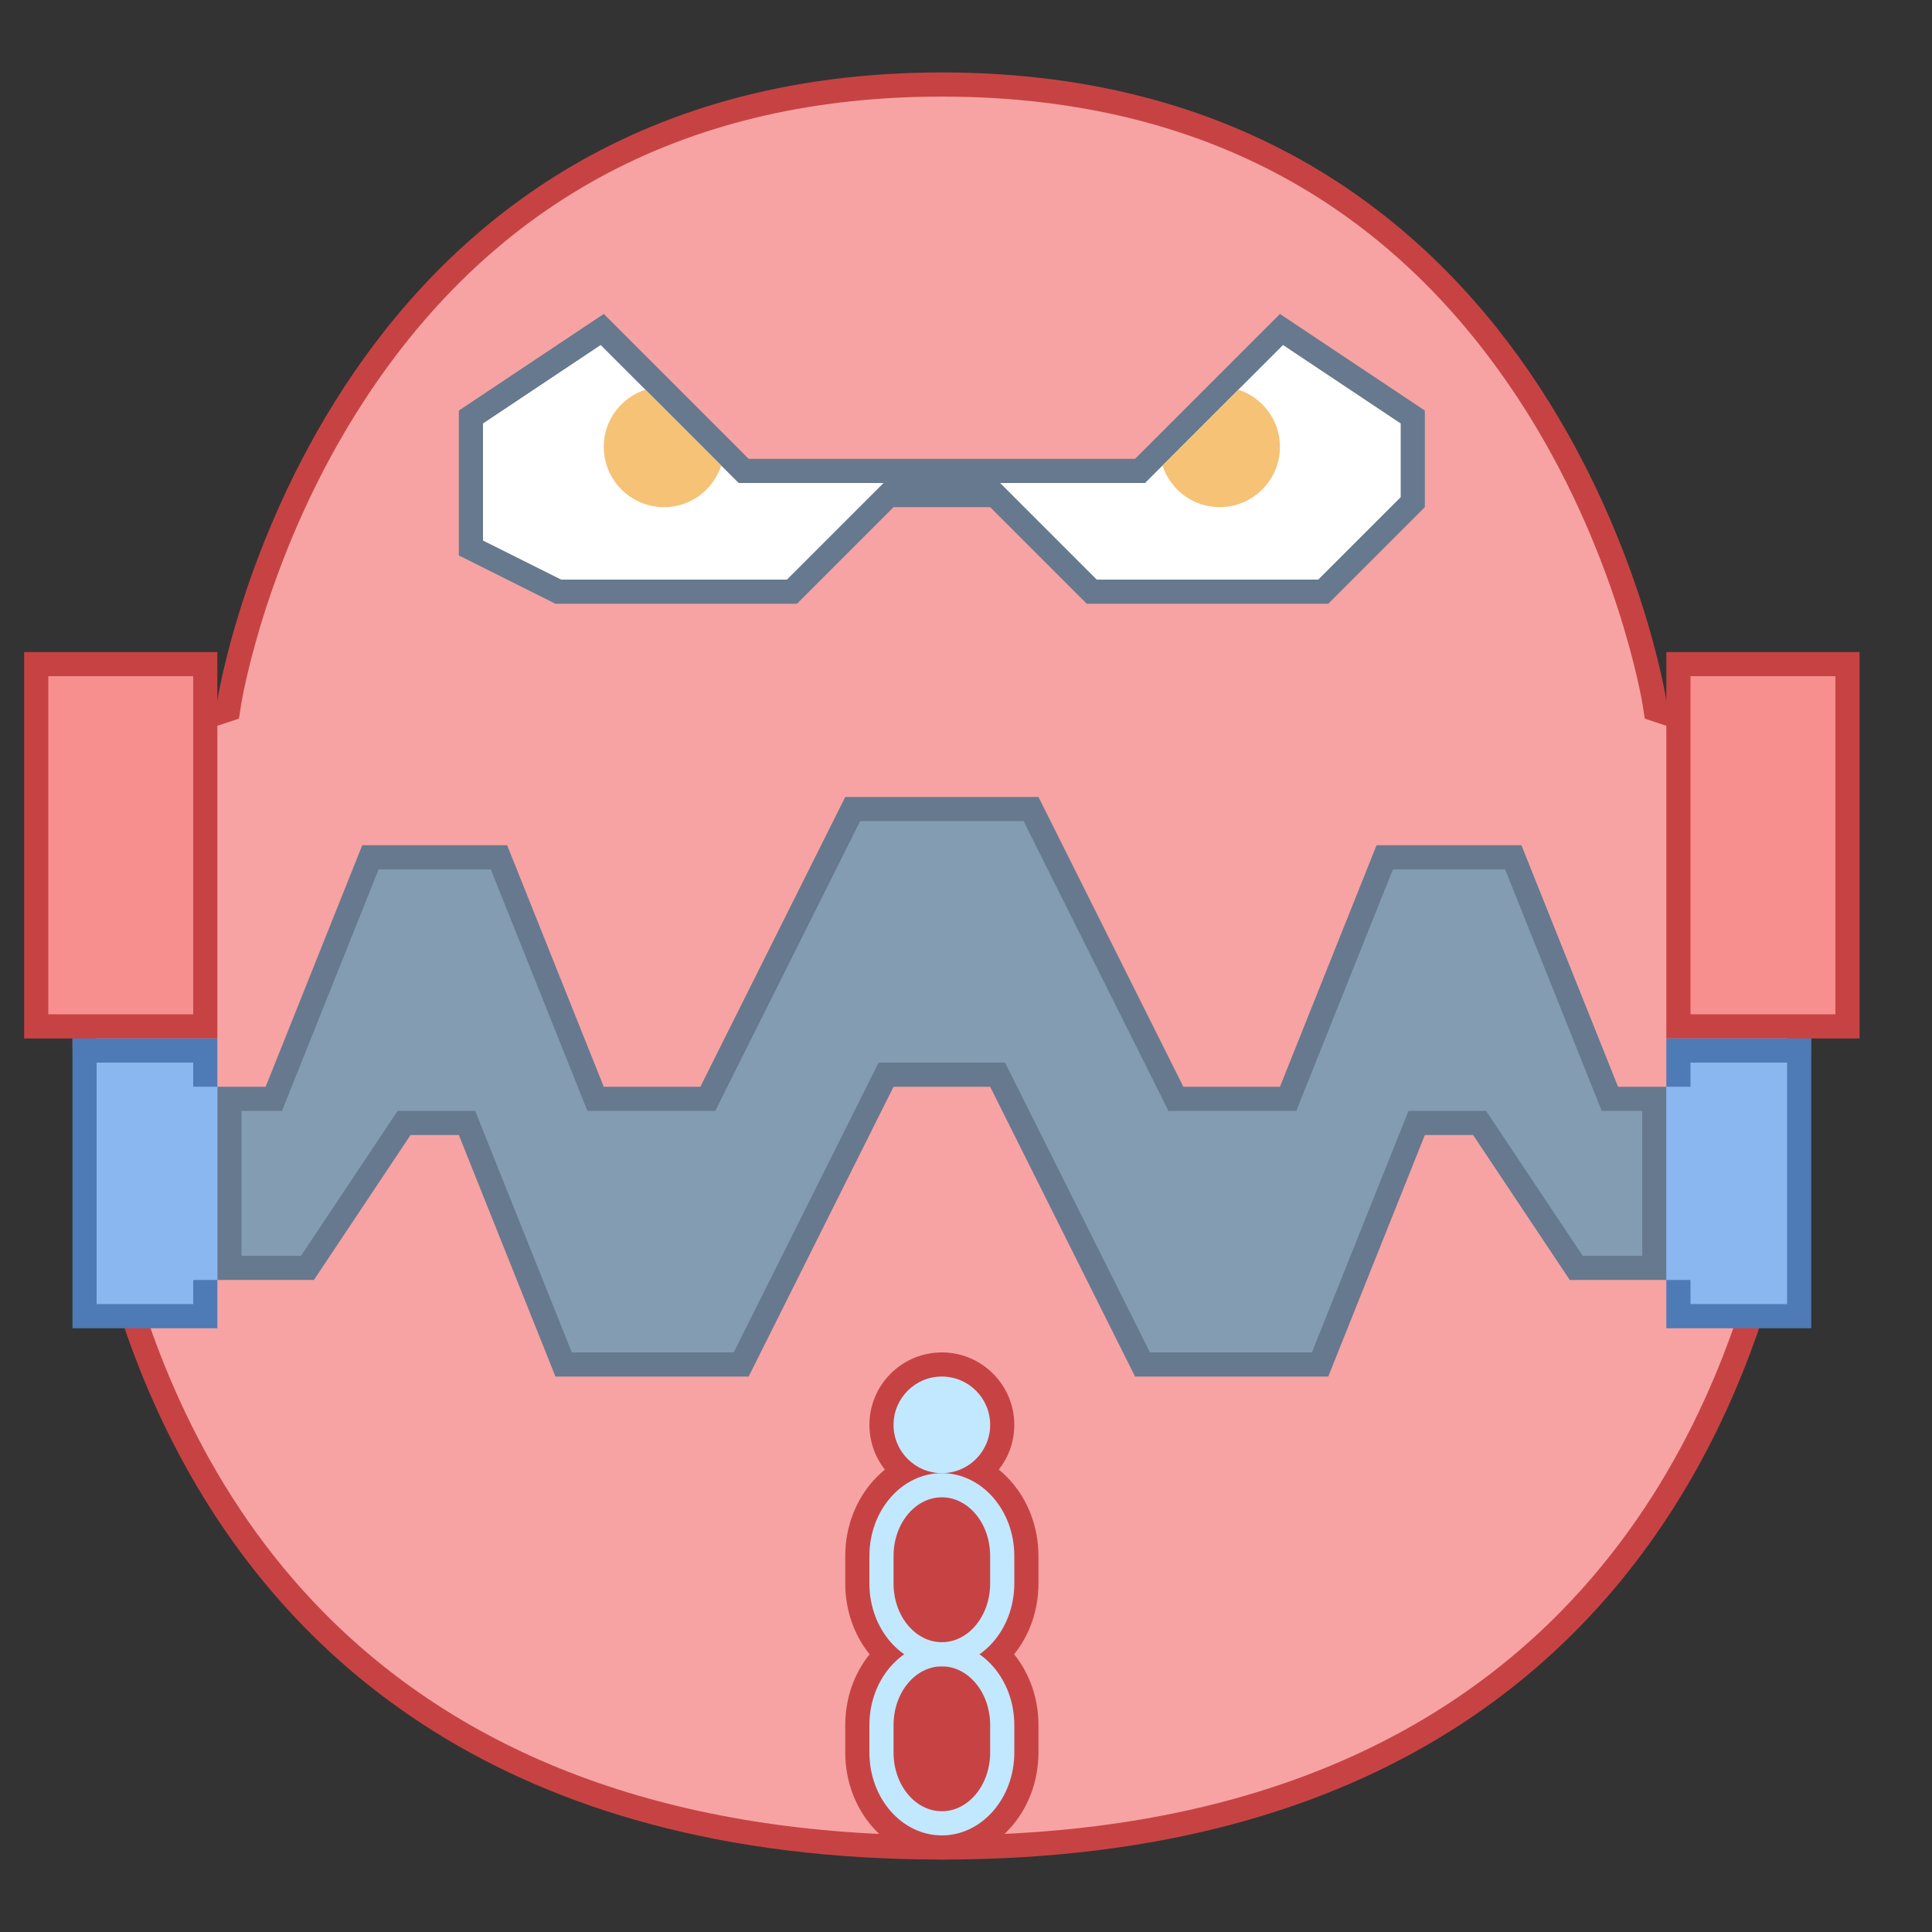
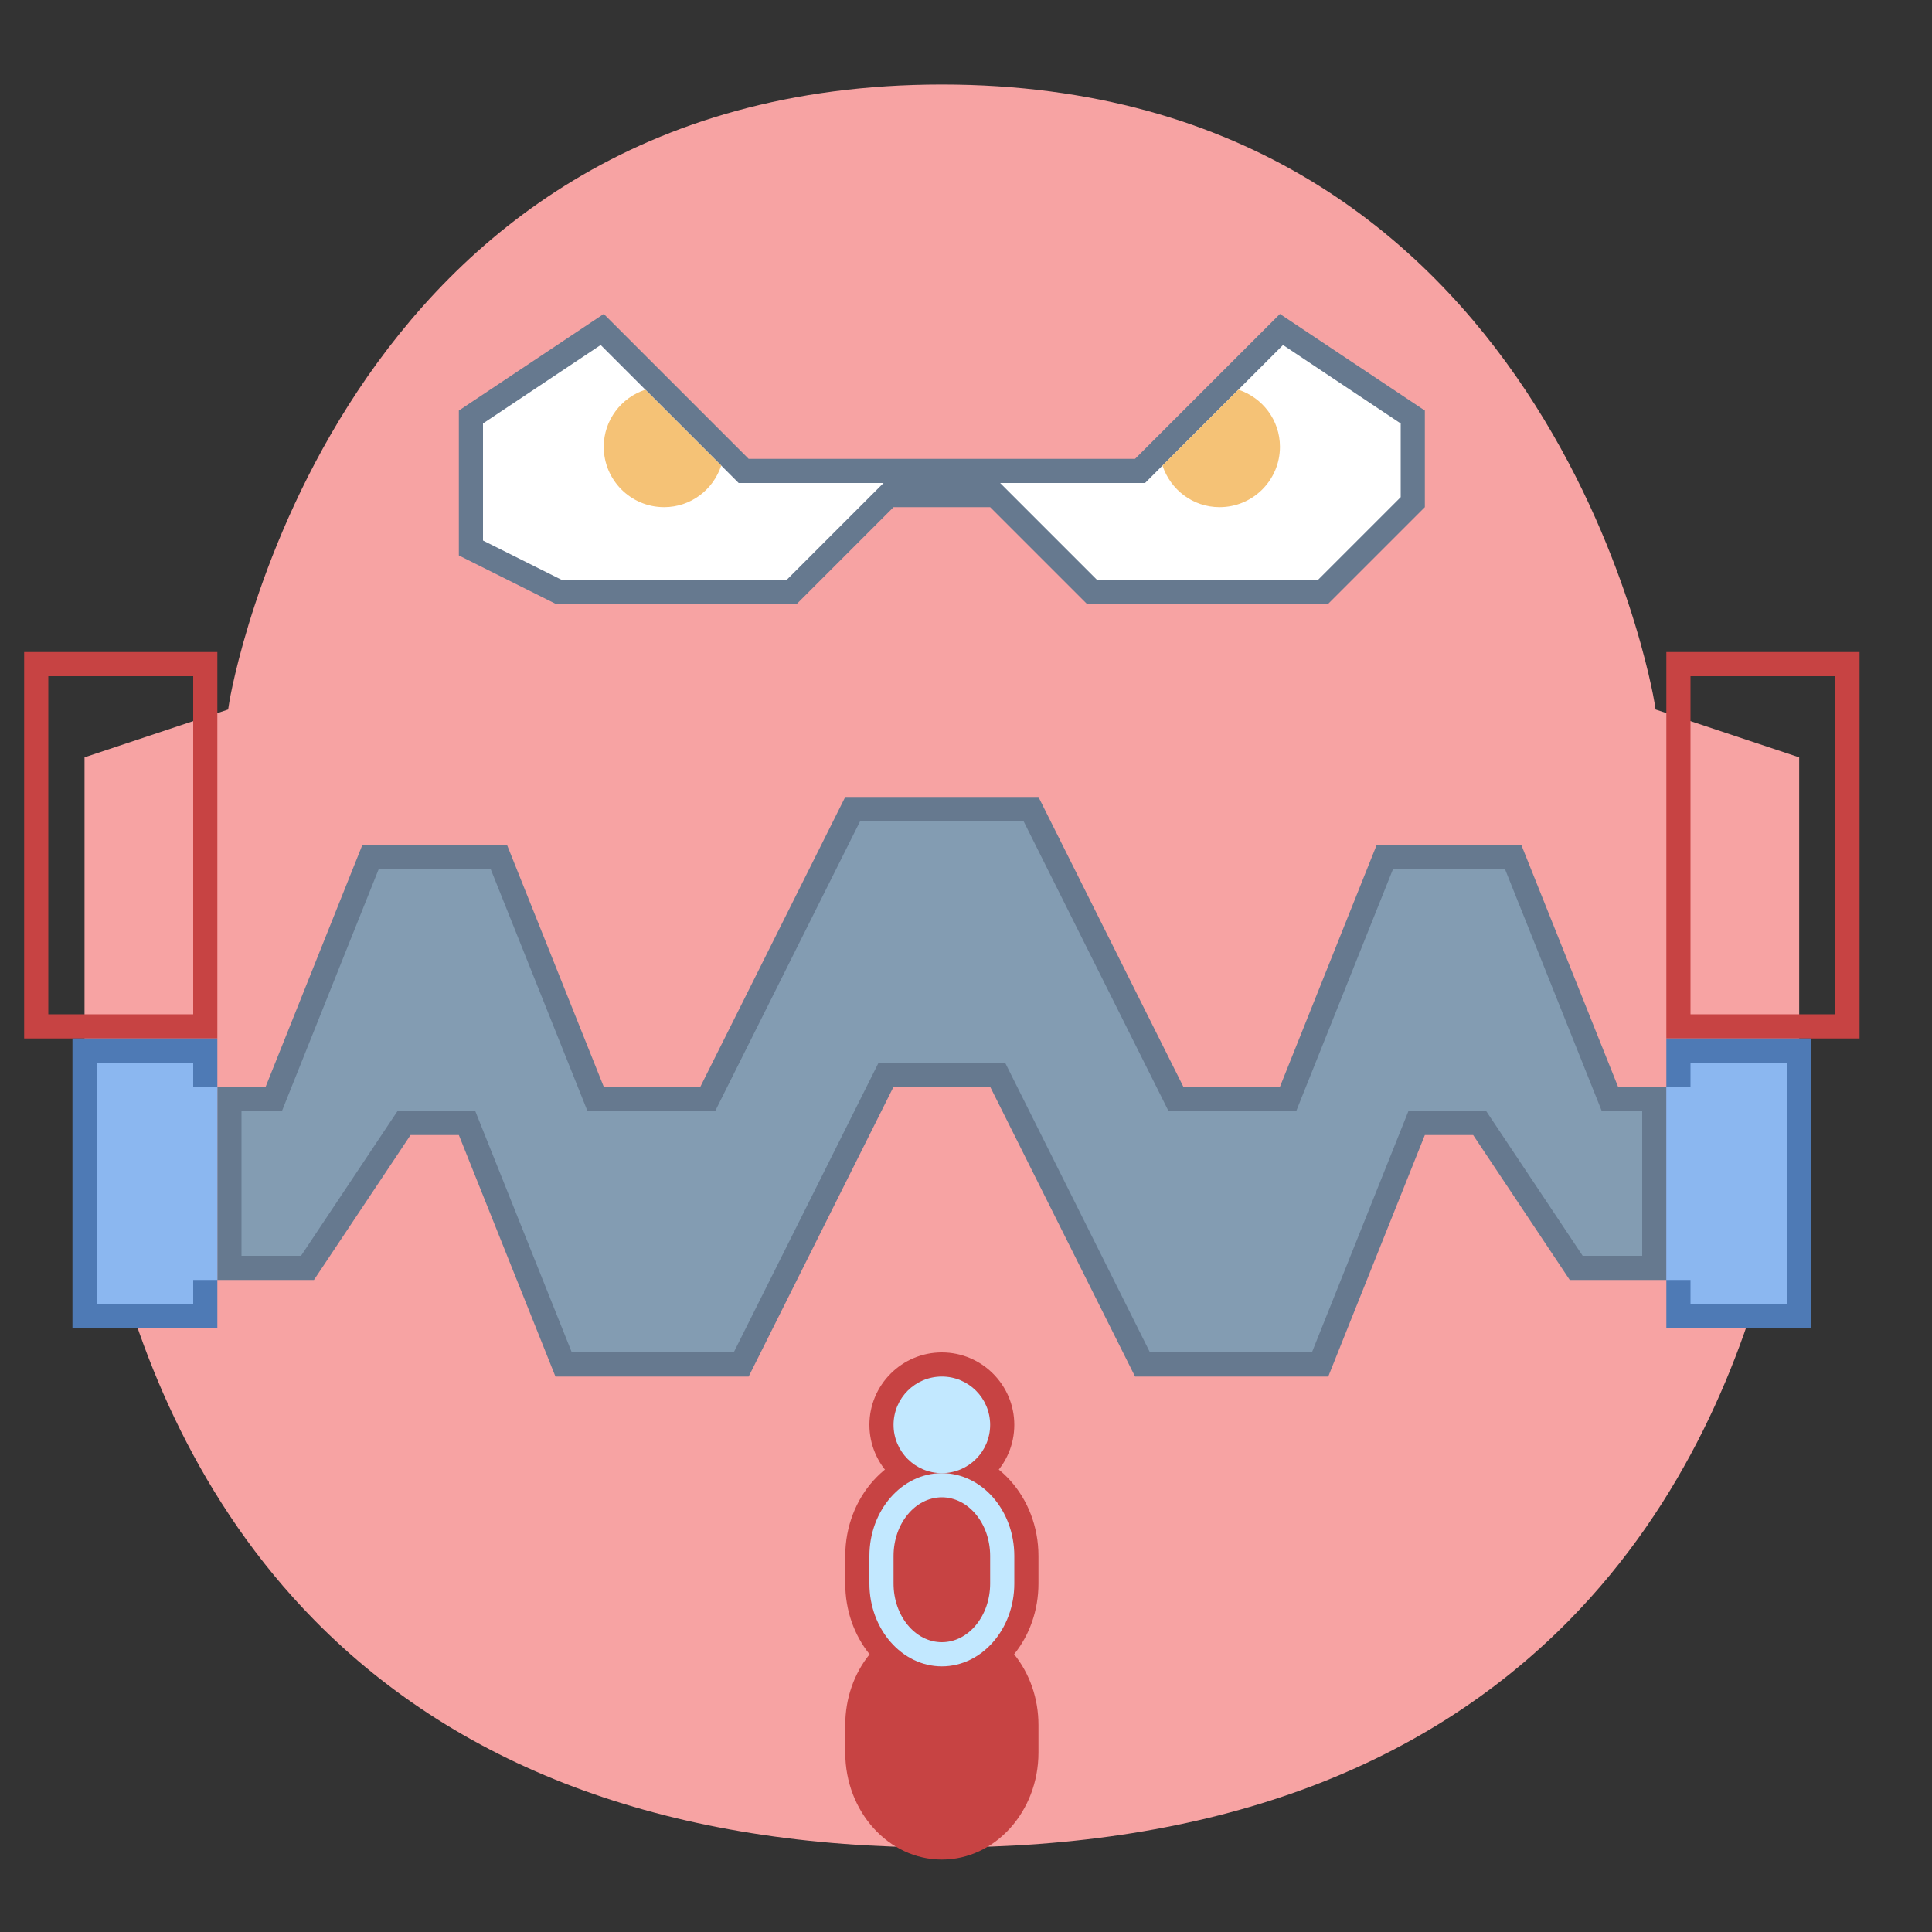
<svg xmlns="http://www.w3.org/2000/svg" viewBox="0 0 80 80" width="80px" height="80px">
  <rect x="0" y="0" width="80" height="80" fill="#333333" stroke="none" />
  <path fill="#f7a3a3" d="M39,76.5c-11.093,0-19.833-3.165-25.976-9.408C3.385,57.298,3.498,43.149,3.5,43.008V31.36 l5.947-1.982l0.047-0.301C9.534,28.821,13.793,3.5,39,3.5s29.466,25.321,29.506,25.577l0.047,0.301L74.5,31.36V43 c0.002,0.149,0.105,14.315-9.531,24.1C58.826,73.337,50.088,76.5,39,76.5z" />
-   <path fill="#c74343" d="M39,4c10.376,0,18.401,4.202,23.854,12.489c4.111,6.247,5.148,12.602,5.158,12.666l0.095,0.602 l0.577,0.192L74,31.721l0,11.295c0.002,0.14,0.113,14.079-9.38,23.725C58.574,72.885,49.954,76,39,76 c-10.945,0-19.56-3.11-25.606-9.244C3.906,57.128,3.998,43.155,4,43V31.721l5.316-1.772l0.578-0.193l0.094-0.602 c0.01-0.063,1.028-6.359,5.119-12.606C20.56,8.222,28.598,4,39,4 M39,3C13.054,3,9,29,9,29l-6,2v12c0,0-0.543,34,36,34s36-34,36-34 V31l-6-2C69,29,64.946,3,39,3L39,3z" />
-   <path fill="#f78f8f" d="M69.5,42.5v-15h7v15H69.5z M1.5,42.5v-15h7v15H1.5z" />
  <path fill="#c74343" d="M76,28v14h-6V28H76 M8,28v14H2V28H8 M77,27h-8v16h8V27L77,27z M9,27H1v16h8V27L9,27z" />
  <path fill="#8bb7f0" d="M3.5 43.5H8.5V54.5H3.5z" />
  <path fill="#4e7ab5" d="M8,44v10H4V44H8 M9,43H3v12h6V43L9,43z" />
  <path fill="#8bb7f0" d="M69.5 43.5H74.5V54.5H69.5z" />
  <path fill="#4e7ab5" d="M74,44v10h-4V44H74 M75,43h-6v12h6V43L75,43z" />
-   <path fill="#839cb2" d="M47.309 56.5L41.309 44.5 36.691 44.5 30.691 56.5 23.338 56.5 19.338 46.5 16.732 46.5 12.732 52.5 9.5 52.5 9.5 45.5 11.338 45.5 15.338 35.5 20.662 35.5 24.662 45.5 29.309 45.5 35.309 33.5 42.691 33.5 48.691 45.5 53.338 45.5 57.338 35.5 62.662 35.5 66.662 45.5 68.5 45.5 68.5 52.5 65.268 52.5 61.268 46.5 58.662 46.5 54.662 56.5z" />
+   <path fill="#839cb2" d="M47.309 56.5L41.309 44.5 36.691 44.5 30.691 56.5 23.338 56.5 19.338 46.5 16.732 46.5 12.732 52.5 9.5 52.5 9.5 45.5 11.338 45.5 15.338 35.5 20.662 35.5 24.662 45.5 29.309 45.5 35.309 33.5 42.691 33.5 48.691 45.5 53.338 45.5 57.338 35.5 62.662 35.5 66.662 45.5 68.5 45.5 68.5 52.5 65.268 52.5 61.268 46.5 58.662 46.5 54.662 56.5" />
  <path fill="#66798f" d="M42.382,34l5.724,11.447L48.382,46H49h4h0.677l0.251-0.629L57.677,36h4.646l3.749,9.371L66.323,46 H67h1v6h-2.465l-3.703-5.555L61.535,46H61h-2h-0.677l-0.251,0.629L54.323,56h-6.705l-5.724-11.447L41.618,44H41h-4h-0.618 l-0.276,0.553L30.382,56h-6.705l-3.749-9.371L19.677,46H19h-2h-0.535l-0.297,0.445L12.465,52H10v-6h1h0.677l0.251-0.629L15.677,36 h4.646l3.749,9.371L24.323,46H25h4h0.618l0.276-0.553L35.618,34H42.382 M43,33h-8l-6,12h-4l-4-10h-6l-4,10H9v8h4l4-6h2l4,10h8 l6-12h4l6,12h8l4-10h2l4,6h4v-8h-2l-4-10h-6l-4,10h-4L43,33L43,33z" />
  <path fill="#fff" d="M45.207 24.5L41.207 20.5 36.793 20.5 32.793 24.5 23.118 24.5 19.5 22.691 19.5 17.268 24.937 13.644 30.793 19.5 47.207 19.5 53.063 13.644 58.5 17.268 58.5 20.793 54.793 24.5z" />
  <path fill="#66798f" d="M53.127,14.287L58,17.535v3.051L54.586,24h-9.172l-3.707-3.707L41.414,20H47h0.414l0.293-0.293 L53.127,14.287 M24.873,14.287l5.42,5.42L30.586,20H31h5.586l-0.293,0.293L32.586,24h-9.35L20,22.382v-4.847L24.873,14.287 M53,13 l-6,6H31l-6-6l-6,4v6l4,2h10l4-4h4l4,4h10l4-4v-4L53,13L53,13z" />
  <path fill="#c74343" d="M39,60c-2.206,0-4,1.987-4,4.429v1.143c0,1.099,0.364,2.131,1.008,2.929 C35.364,69.297,35,70.33,35,71.429v1.143C35,75.013,36.794,77,39,77s4-1.987,4-4.429v-1.143c0-1.099-0.364-2.131-1.008-2.929 C42.636,67.703,43,66.67,43,65.571v-1.143C43,61.987,41.206,60,39,60L39,60z" />
  <path fill="#8bb7f0" d="M5 45H9V53H5zM69 45H73V53H69z" />
  <g>
    <path fill="#f5c276" d="M25 18.5c0 1.381 1.119 2.5 2.5 2.5 1.107 0 2.035-.725 2.364-1.722l-3.142-3.142C25.725 16.465 25 17.393 25 18.5zM50.5 21c1.381 0 2.5-1.119 2.5-2.5 0-1.107-.725-2.035-1.722-2.364l-3.142 3.142C48.465 20.275 49.393 21 50.5 21z" />
  </g>
  <g>
    <path fill="#c2e8ff" d="M39 56.5A2.5 2.5 0 1 0 39 61.5A2.5 2.5 0 1 0 39 56.5Z" />
    <path fill="#c74343" d="M39,57c1.105,0,2,0.895,2,2s-0.895,2-2,2s-2-0.895-2-2S37.895,57,39,57 M39,56c-1.654,0-3,1.346-3,3 s1.346,3,3,3s3-1.346,3-3S40.654,56,39,56L39,56z" />
  </g>
  <g>
    <path fill="#c2e8ff" d="M39,62c1.103,0,2,1.089,2,2.429v1.143C41,66.911,40.103,68,39,68s-2-1.089-2-2.429v-1.143 C37,63.089,37.897,62,39,62 M39,61c-1.654,0-3,1.538-3,3.429v1.143C36,67.462,37.346,69,39,69c1.654,0,3-1.538,3-3.429v-1.143 C42,62.538,40.654,61,39,61L39,61z" />
  </g>
  <g>
-     <path fill="#c2e8ff" d="M39,69c1.103,0,2,1.089,2,2.429v1.143C41,73.911,40.103,75,39,75s-2-1.089-2-2.429v-1.143 C37,70.089,37.897,69,39,69 M39,68c-1.654,0-3,1.538-3,3.429v1.143C36,74.462,37.346,76,39,76c1.654,0,3-1.538,3-3.429v-1.143 C42,69.538,40.654,68,39,68L39,68z" />
-   </g>
+     </g>
</svg>